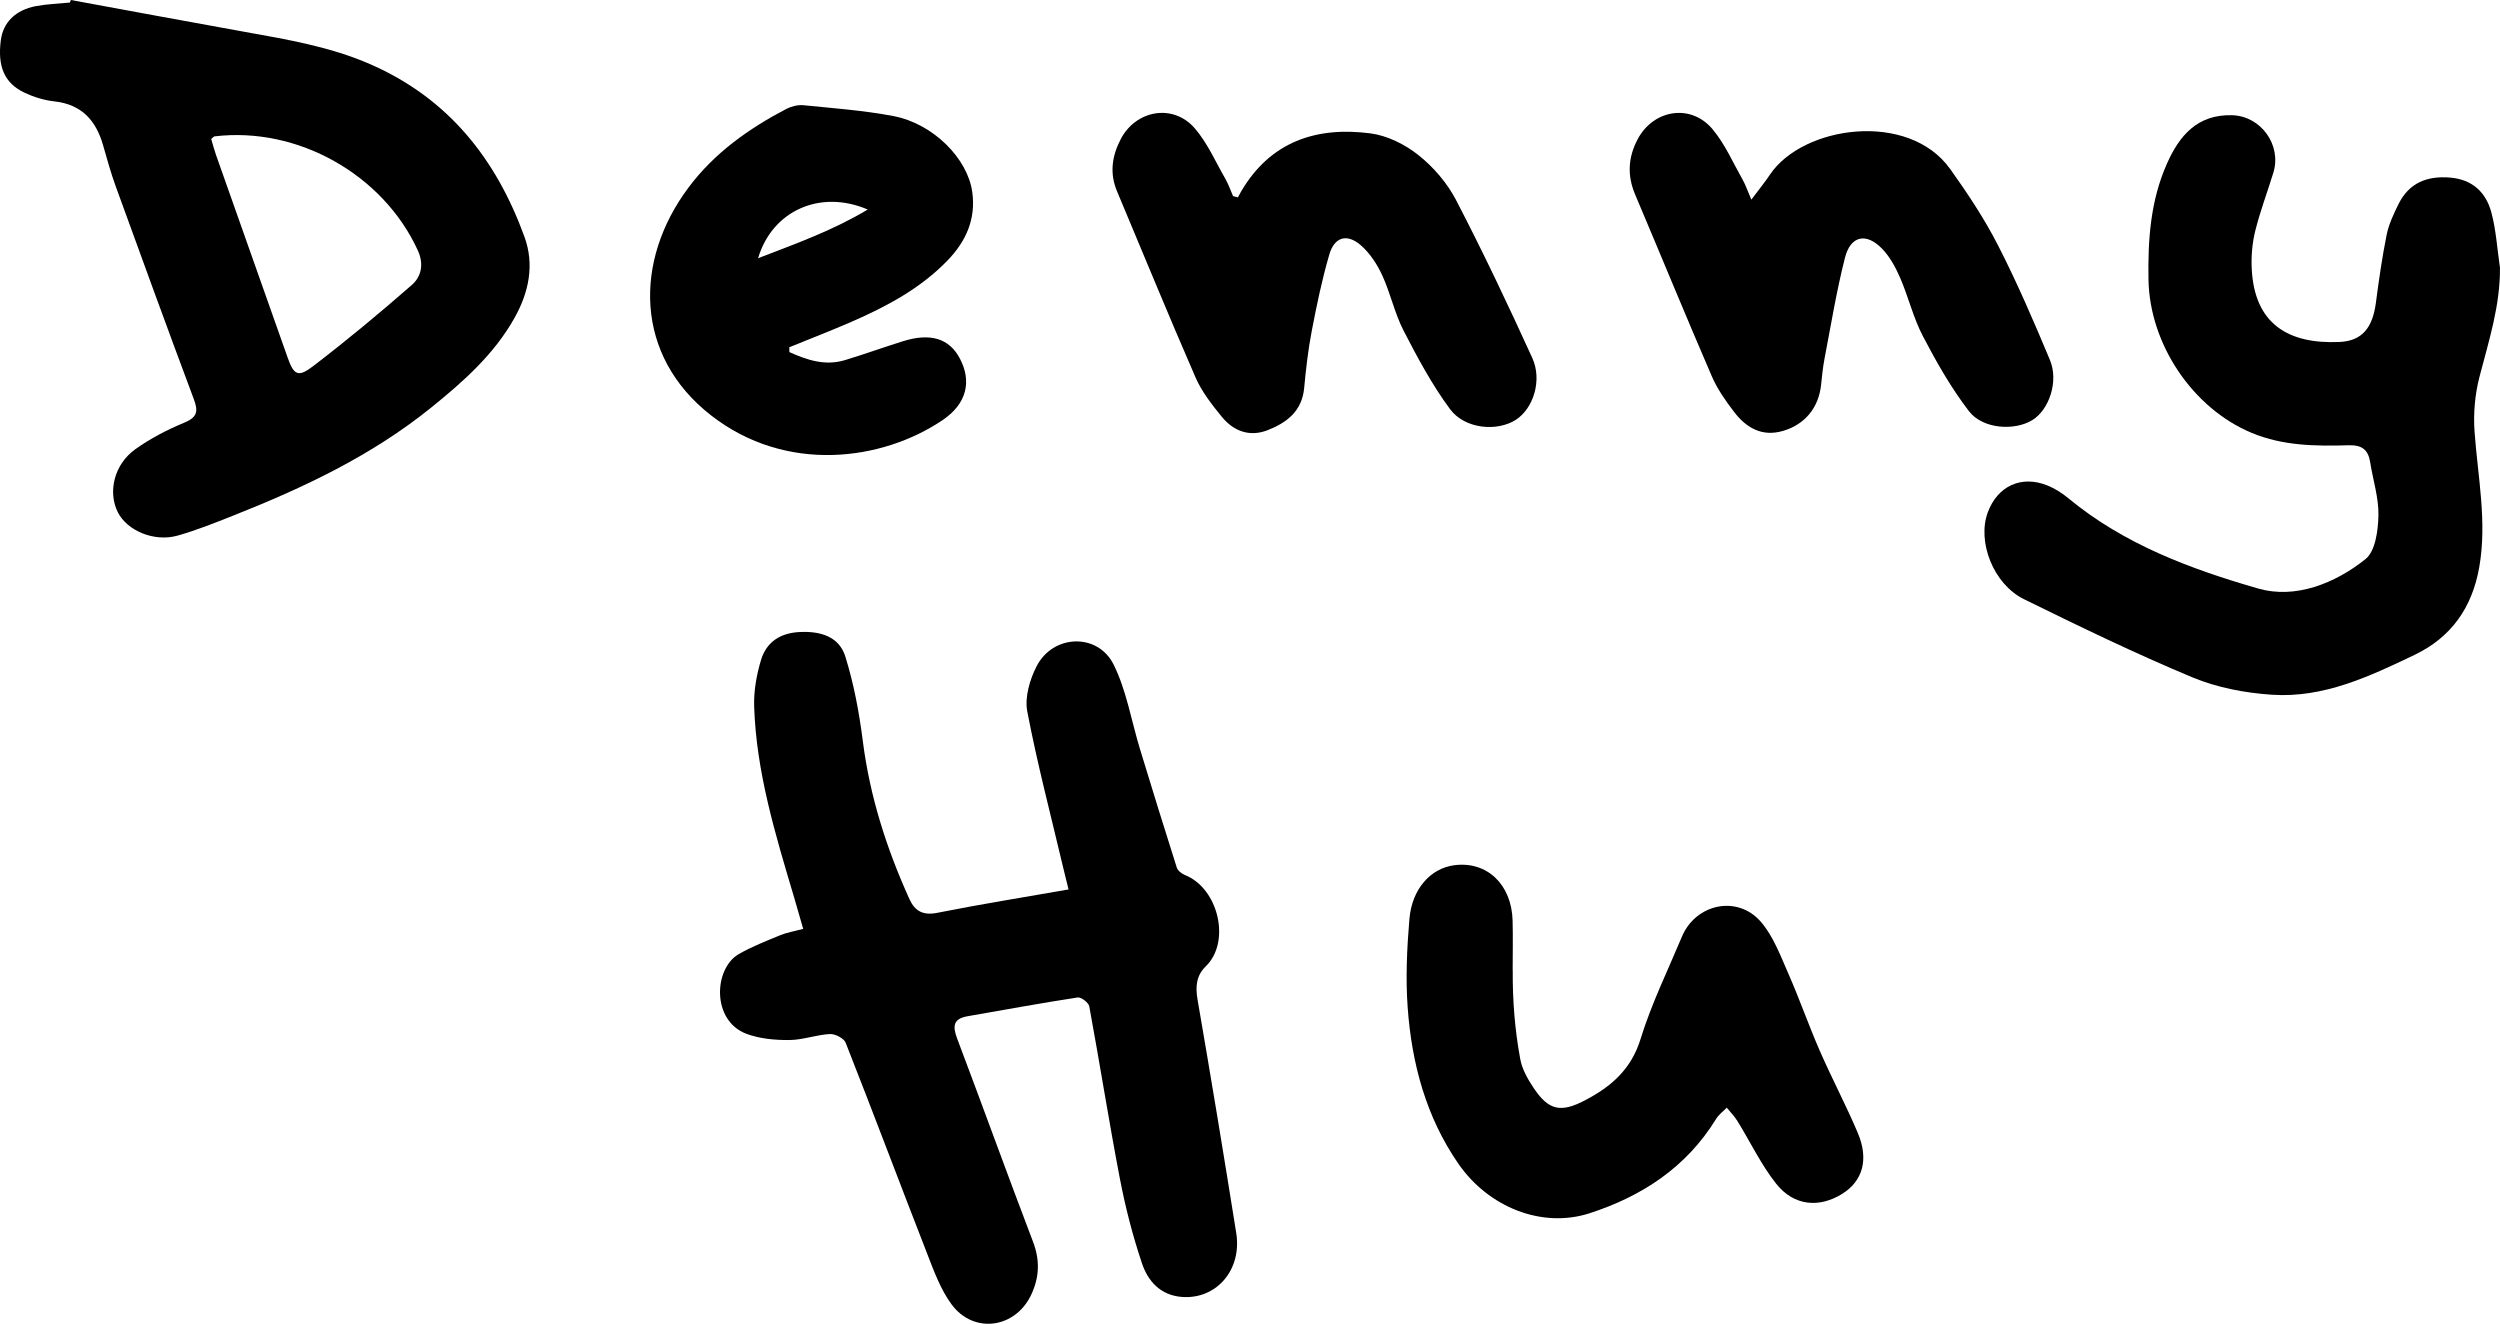
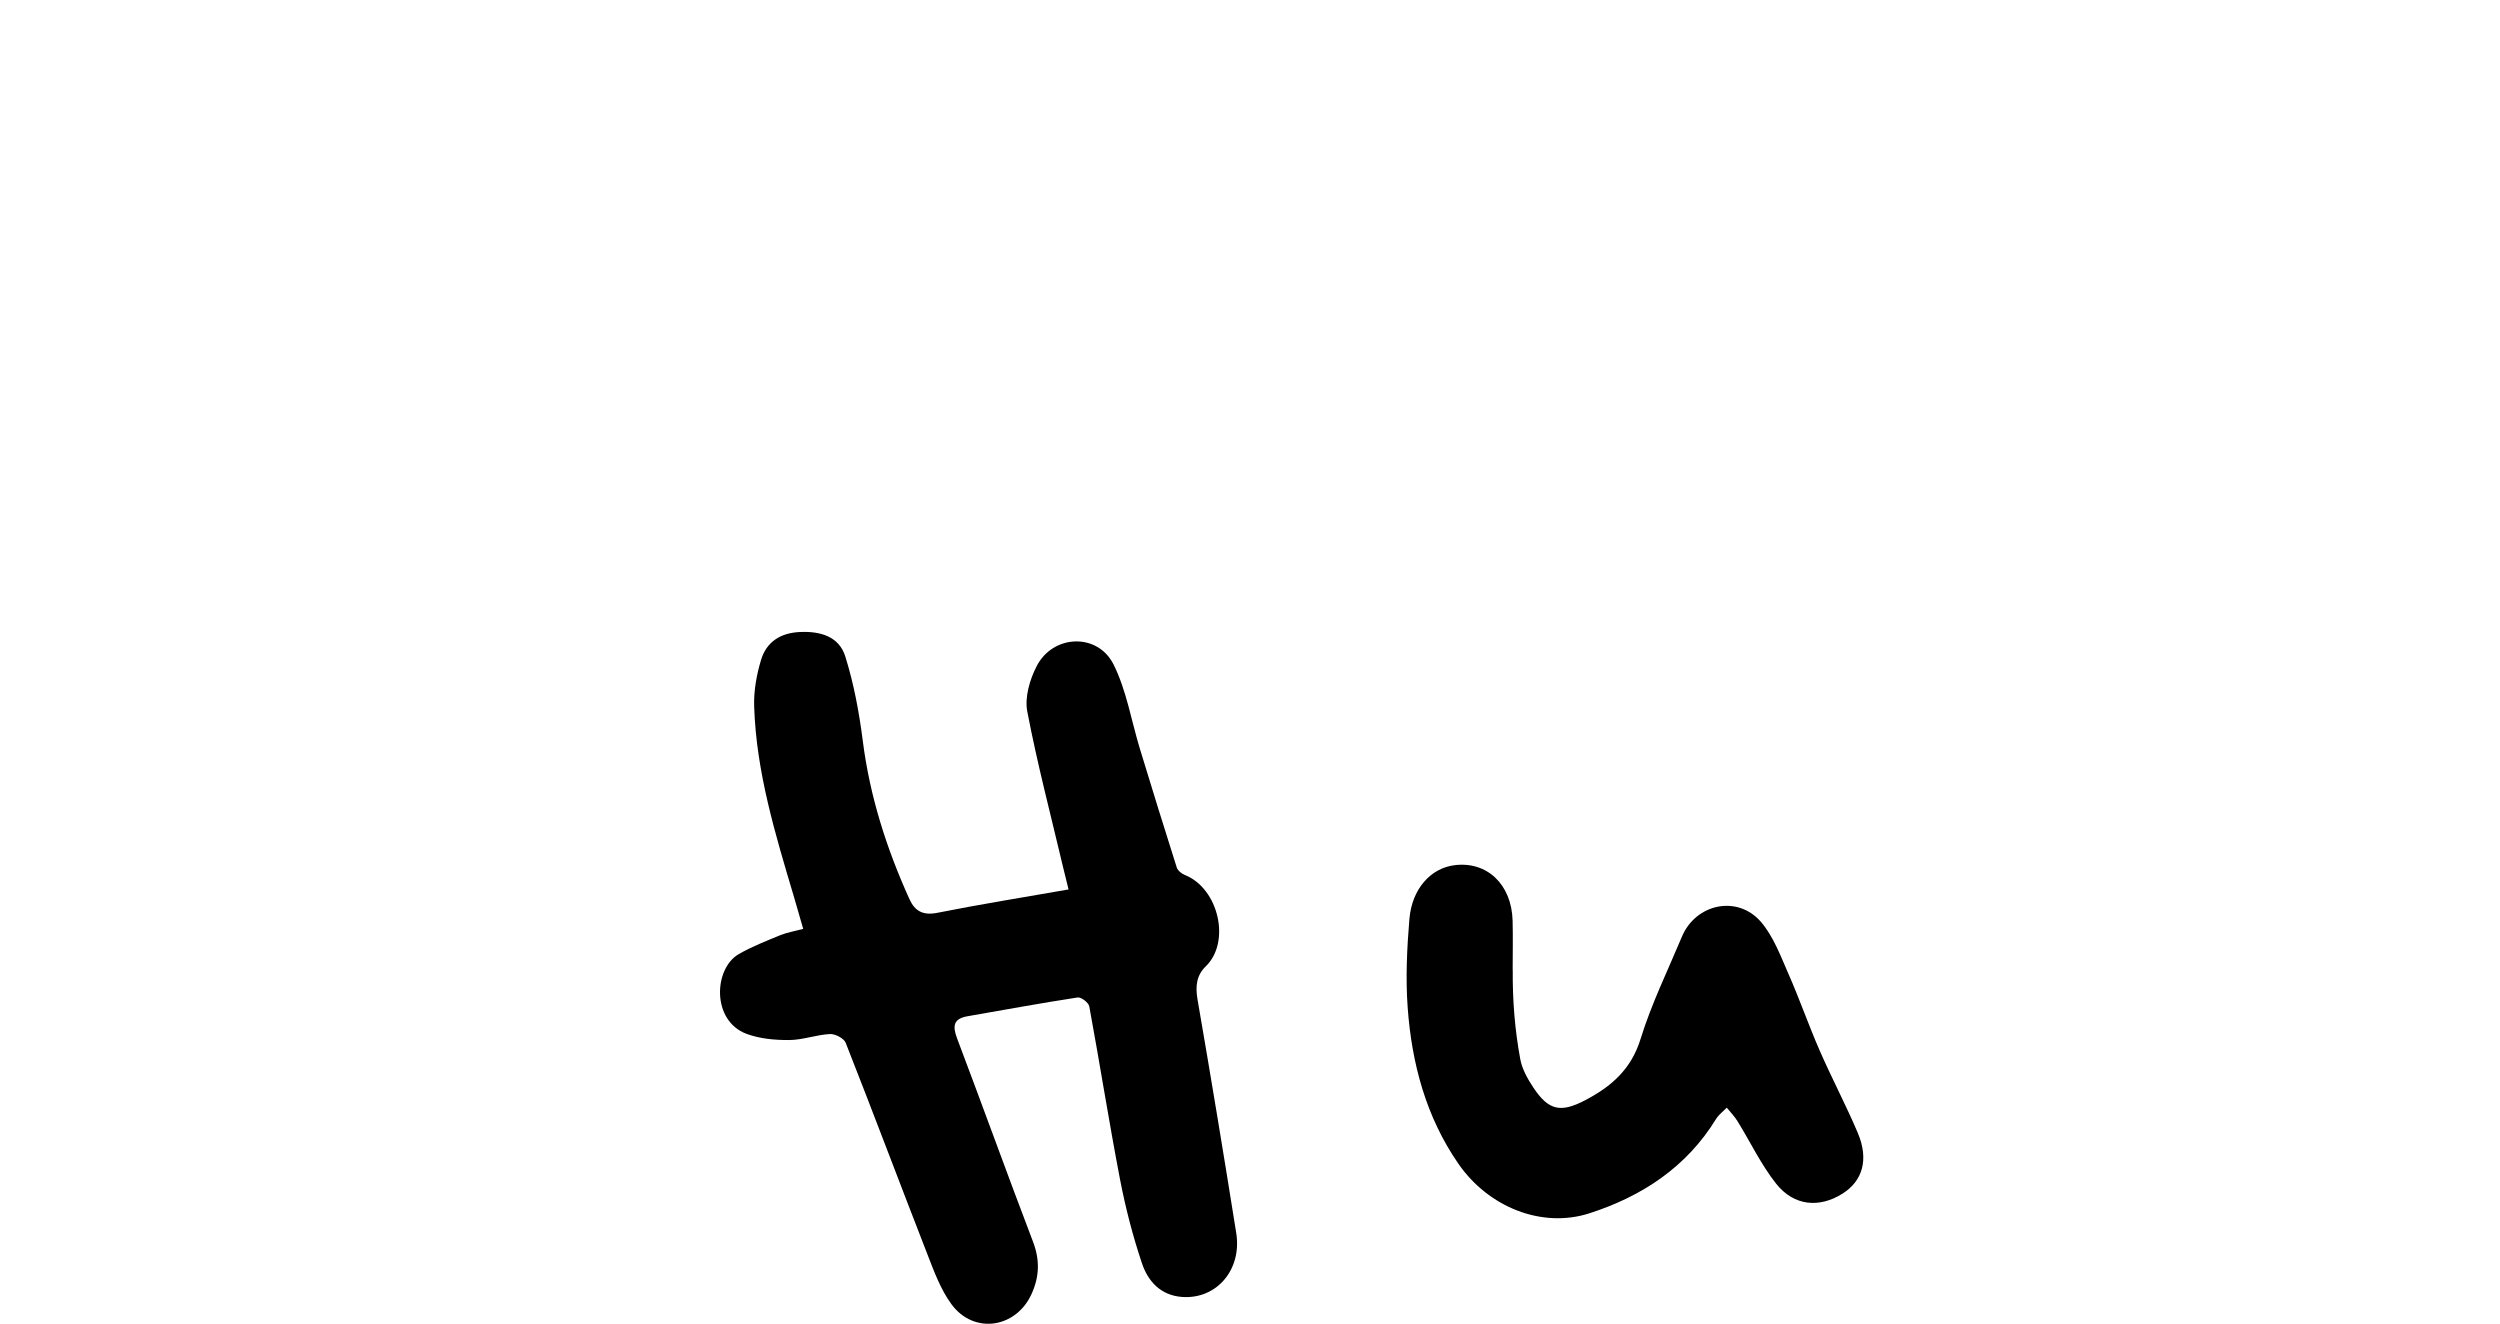
<svg xmlns="http://www.w3.org/2000/svg" data-id="Layer_1" data-name="Layer 1" viewBox="0 0 759.42 402.12">
  <path d="M243.99,282.17c-1.04-3.59-1.88-6.6-2.77-9.59-5.65-19-11.49-37.98-12.13-57.99-.15-4.71.73-9.63,2.1-14.16,1.64-5.4,5.82-8.15,11.7-8.44,6.27-.32,11.98,1.34,13.88,7.4,2.6,8.31,4.22,17.02,5.32,25.68,2.14,16.85,7.23,32.74,14.19,48.1,1.62,3.57,4.1,4.98,8.42,4.12,13.03-2.6,26.15-4.69,39.89-7.1-.64-2.63-1.19-4.79-1.71-6.97-3.7-15.69-7.81-31.3-10.83-47.12-.82-4.28.76-9.65,2.84-13.71,4.97-9.72,18.57-10.23,23.4-.5,3.91,7.88,5.36,16.98,7.96,25.52,3.68,12.05,7.38,24.09,11.21,36.1.3.94,1.46,1.89,2.45,2.28,10.23,4.03,14.05,20.3,6.38,27.74-2.87,2.78-3.2,6.1-2.52,10.07,4.08,23.62,7.99,47.27,11.76,70.95,1.78,11.18-5.98,20.14-16.37,19.43-6.6-.45-10.44-4.77-12.28-10.26-2.79-8.32-5-16.89-6.66-25.51-3.35-17.46-6.11-35.02-9.33-52.51-.21-1.13-2.47-2.86-3.53-2.7-11.17,1.71-22.29,3.77-33.43,5.7-4.35.75-4.61,2.98-3.19,6.75,7.78,20.55,15.22,41.22,23.06,61.75,2.12,5.56,1.95,10.65-.46,15.91-4.75,10.4-17.54,12.29-24.31,3.08-3.27-4.45-5.28-9.94-7.31-15.17-8.34-21.39-16.41-42.9-24.83-64.26-.54-1.36-3.2-2.74-4.8-2.65-4.13.22-8.21,1.79-12.31,1.82-4.34.03-8.96-.38-12.98-1.87-10.75-4-9.97-19.87-2.39-24.23,4-2.3,8.36-3.99,12.64-5.76,1.96-.81,4.12-1.15,6.93-1.91h0Z" />
-   <path d="M759.41,81.11c.13,11.66-3.4,22.45-6.24,33.42-1.37,5.32-1.87,11.1-1.48,16.59.98,13.75,3.87,27.4,1.41,41.26-2.15,12.13-8.41,21.18-19.67,26.57-13.73,6.57-27.64,13.13-43.27,12.09-8.16-.54-16.66-2.15-24.17-5.28-17.34-7.23-34.29-15.45-51.16-23.74-9.35-4.6-14.3-17.51-11-26.4,2.96-7.98,10.18-11.34,18.08-8.16,2.28.92,4.47,2.3,6.36,3.87,16.92,14.02,37.2,21.54,57.7,27.45,11.24,3.24,23.29-1.5,32.6-8.95,2.99-2.4,3.82-8.66,3.92-13.19.12-5.39-1.66-10.81-2.51-16.23-.59-3.78-2.51-5.26-6.46-5.15-9.99.29-19.96.21-29.48-3.74-18.01-7.47-31.06-27.01-31.4-46.54-.21-12.12.6-23.97,5.57-35.19,3.8-8.6,9.25-15.04,19.76-14.79,8.76.2,15.2,9.01,12.6,17.46-1.81,5.88-4,11.67-5.49,17.63-.91,3.66-1.26,7.59-1.09,11.36.75,17.1,11.29,23.13,26.7,22.43,6.86-.31,10.03-4.32,11.03-11.92.91-6.92,1.89-13.84,3.27-20.67.65-3.2,2.13-6.3,3.59-9.27,3.21-6.51,8.74-8.66,15.73-8.07,6.72.57,10.84,4.48,12.47,10.53,1.45,5.39,1.78,11.08,2.6,16.64h.03Z" />
-   <path d="M21.52,0c17.65,3.24,35.28,6.53,52.94,9.7,12.94,2.32,25.85,4.49,38.07,9.83,23.72,10.37,38.22,28.81,46.8,52.45,3.06,8.44,1.33,16.78-3.01,24.54-6.22,11.14-15.58,19.4-25.33,27.28-18.07,14.6-38.78,24.37-60.19,32.84-5.56,2.2-11.14,4.45-16.88,6.07-7.11,2-15.34-1.52-18.14-7.13-3.07-6.15-1.12-14.5,5.3-19.1,4.55-3.26,9.66-5.92,14.84-8.06,3.95-1.63,4.37-3.38,2.98-7.11-8.05-21.52-15.91-43.11-23.75-64.71-1.47-4.06-2.63-8.23-3.81-12.39-2.15-7.59-6.51-12.5-14.82-13.41-3.08-.34-6.23-1.3-9.04-2.63C1.33,25.27-.79,20.21.25,12.21.94,6.85,4.69,3.03,10.9,1.86c3.4-.64,6.9-.74,10.35-1.09.09-.26.17-.51.26-.77h0ZM64.16,42.22c.47,1.58.87,3.17,1.41,4.71,7.25,20.55,14.51,41.1,21.79,61.65,1.89,5.33,3.16,6.17,7.74,2.66,10.28-7.87,20.26-16.16,30.01-24.69,2.88-2.52,3.72-6.33,1.8-10.5-10.55-23.04-36.49-37.68-61.78-34.62-.14.02-.26.2-.98.79h.01Z" />
  <path d="M459.52,294.64c-.07,9.26.64,18.21,2.3,27.16.56,3,2.23,5.94,3.95,8.54,4.66,7.04,8.34,7.77,15.82,3.84,7.89-4.14,13.93-9.37,16.77-18.6,3.27-10.61,8.23-20.71,12.53-31,4.22-10.11,16.96-12.81,24.08-4.48,3.75,4.4,5.9,10.27,8.29,15.69,3.4,7.72,6.17,15.72,9.55,23.45,3.66,8.38,7.97,16.49,11.53,24.91,3.41,8.04,1.49,14.6-4.69,18.47-7.02,4.4-14.73,3.75-20.12-3.06-4.59-5.8-7.83-12.67-11.75-19.01-.91-1.47-2.15-2.72-3.24-4.08-1.1,1.14-2.45,2.12-3.26,3.44-9,14.68-22.53,23.5-38.42,28.64-14.43,4.67-30.68-1.79-39.84-15.03-9.84-14.23-14.17-30.44-15.41-47.41-.65-8.92-.23-17.99.52-26.93.78-9.2,6.47-15.41,13.62-16.35,9.92-1.3,17.44,5.79,17.73,16.84.13,4.98.02,9.97.02,14.96-.59.05.59-.05,0,0h.02Z" />
-   <path d="M239.8,106.96c5.35,2.4,10.85,4.27,16.92,2.42,5.89-1.79,11.68-3.88,17.56-5.72,8.36-2.63,14.1-.84,17.31,5.27,3.62,6.9,2.12,13.68-5.21,18.65-18.34,12.42-47.58,16.41-70.45-1.45-23.17-18.1-23.47-46.87-6.77-69.18,7.84-10.48,18.25-17.87,29.7-23.86,1.54-.8,3.53-1.29,5.23-1.12,9.09.91,18.25,1.58,27.21,3.27,12.18,2.3,22.63,12.9,24.04,23.08,1.15,8.29-1.93,15.02-7.51,20.8-8.25,8.54-18.53,14-29.26,18.67-6.21,2.7-12.53,5.14-18.81,7.7l.03,1.49v-.02ZM230.28,78.44c11.74-4.53,22.63-8.4,33.31-14.79-14.34-6.18-29,.27-33.31,14.79Z" />
-   <path d="M532,60.65c2.35-3.15,4.11-5.29,5.64-7.58,9.99-14.94,42.12-19.47,54.78-1.71,5.29,7.41,10.38,15.08,14.52,23.17,5.8,11.34,10.86,23.08,15.77,34.84,2.7,6.45-.24,15.09-5.33,18.23-5.43,3.35-15.1,2.75-19.28-2.7-5.4-7.04-9.87-14.9-13.99-22.79-2.91-5.56-4.38-11.85-6.88-17.65-1.36-3.14-3.08-6.36-5.41-8.8-4.85-5.1-9.66-4.12-11.38,2.63-2.58,10.13-4.25,20.48-6.23,30.76-.5,2.61-.75,5.27-1.03,7.91-.75,6.91-4.91,11.99-11.57,13.94-6.36,1.86-11.12-.93-14.8-5.71-2.62-3.4-5.16-7.04-6.85-10.96-7.91-18.3-15.47-36.76-23.25-55.12-2.45-5.78-2.17-11.25.74-16.78,4.78-9.08,16.18-10.96,22.78-3.07,3.77,4.51,6.19,10.15,9.13,15.33.88,1.56,1.45,3.29,2.65,6.06h-.01Z" />
-   <path d="M376.04,59.94c.32-.59.63-1.19.97-1.77,8.9-15.19,22.87-19.78,39.27-17.66,5.12.66,10.54,3.37,14.63,6.63,4.57,3.64,8.73,8.5,11.42,13.68,8.17,15.73,15.78,31.78,23.13,47.92,3.09,6.8.3,15.34-4.96,18.76-5.68,3.68-15.5,2.86-20-3.19-5.49-7.4-9.91-15.67-14.15-23.9-2.72-5.29-3.96-11.33-6.46-16.75-1.55-3.37-3.76-6.77-6.52-9.16-4.19-3.63-7.99-2.55-9.55,2.76-2.24,7.64-3.86,15.49-5.36,23.32-1.1,5.71-1.75,11.52-2.3,17.32-.66,7.01-5.3,10.51-11.1,12.78-5.46,2.13-10.32.31-13.88-4.03-3.03-3.71-6.11-7.63-8-11.97-8.18-18.75-15.92-37.69-23.85-56.54-2.32-5.51-1.56-10.74,1.11-15.86,4.63-8.89,15.93-10.88,22.49-3.31,3.84,4.44,6.28,10.1,9.25,15.27.97,1.68,1.6,3.55,2.39,5.34.49.13.98.25,1.47.38v-.02Z" />
</svg>